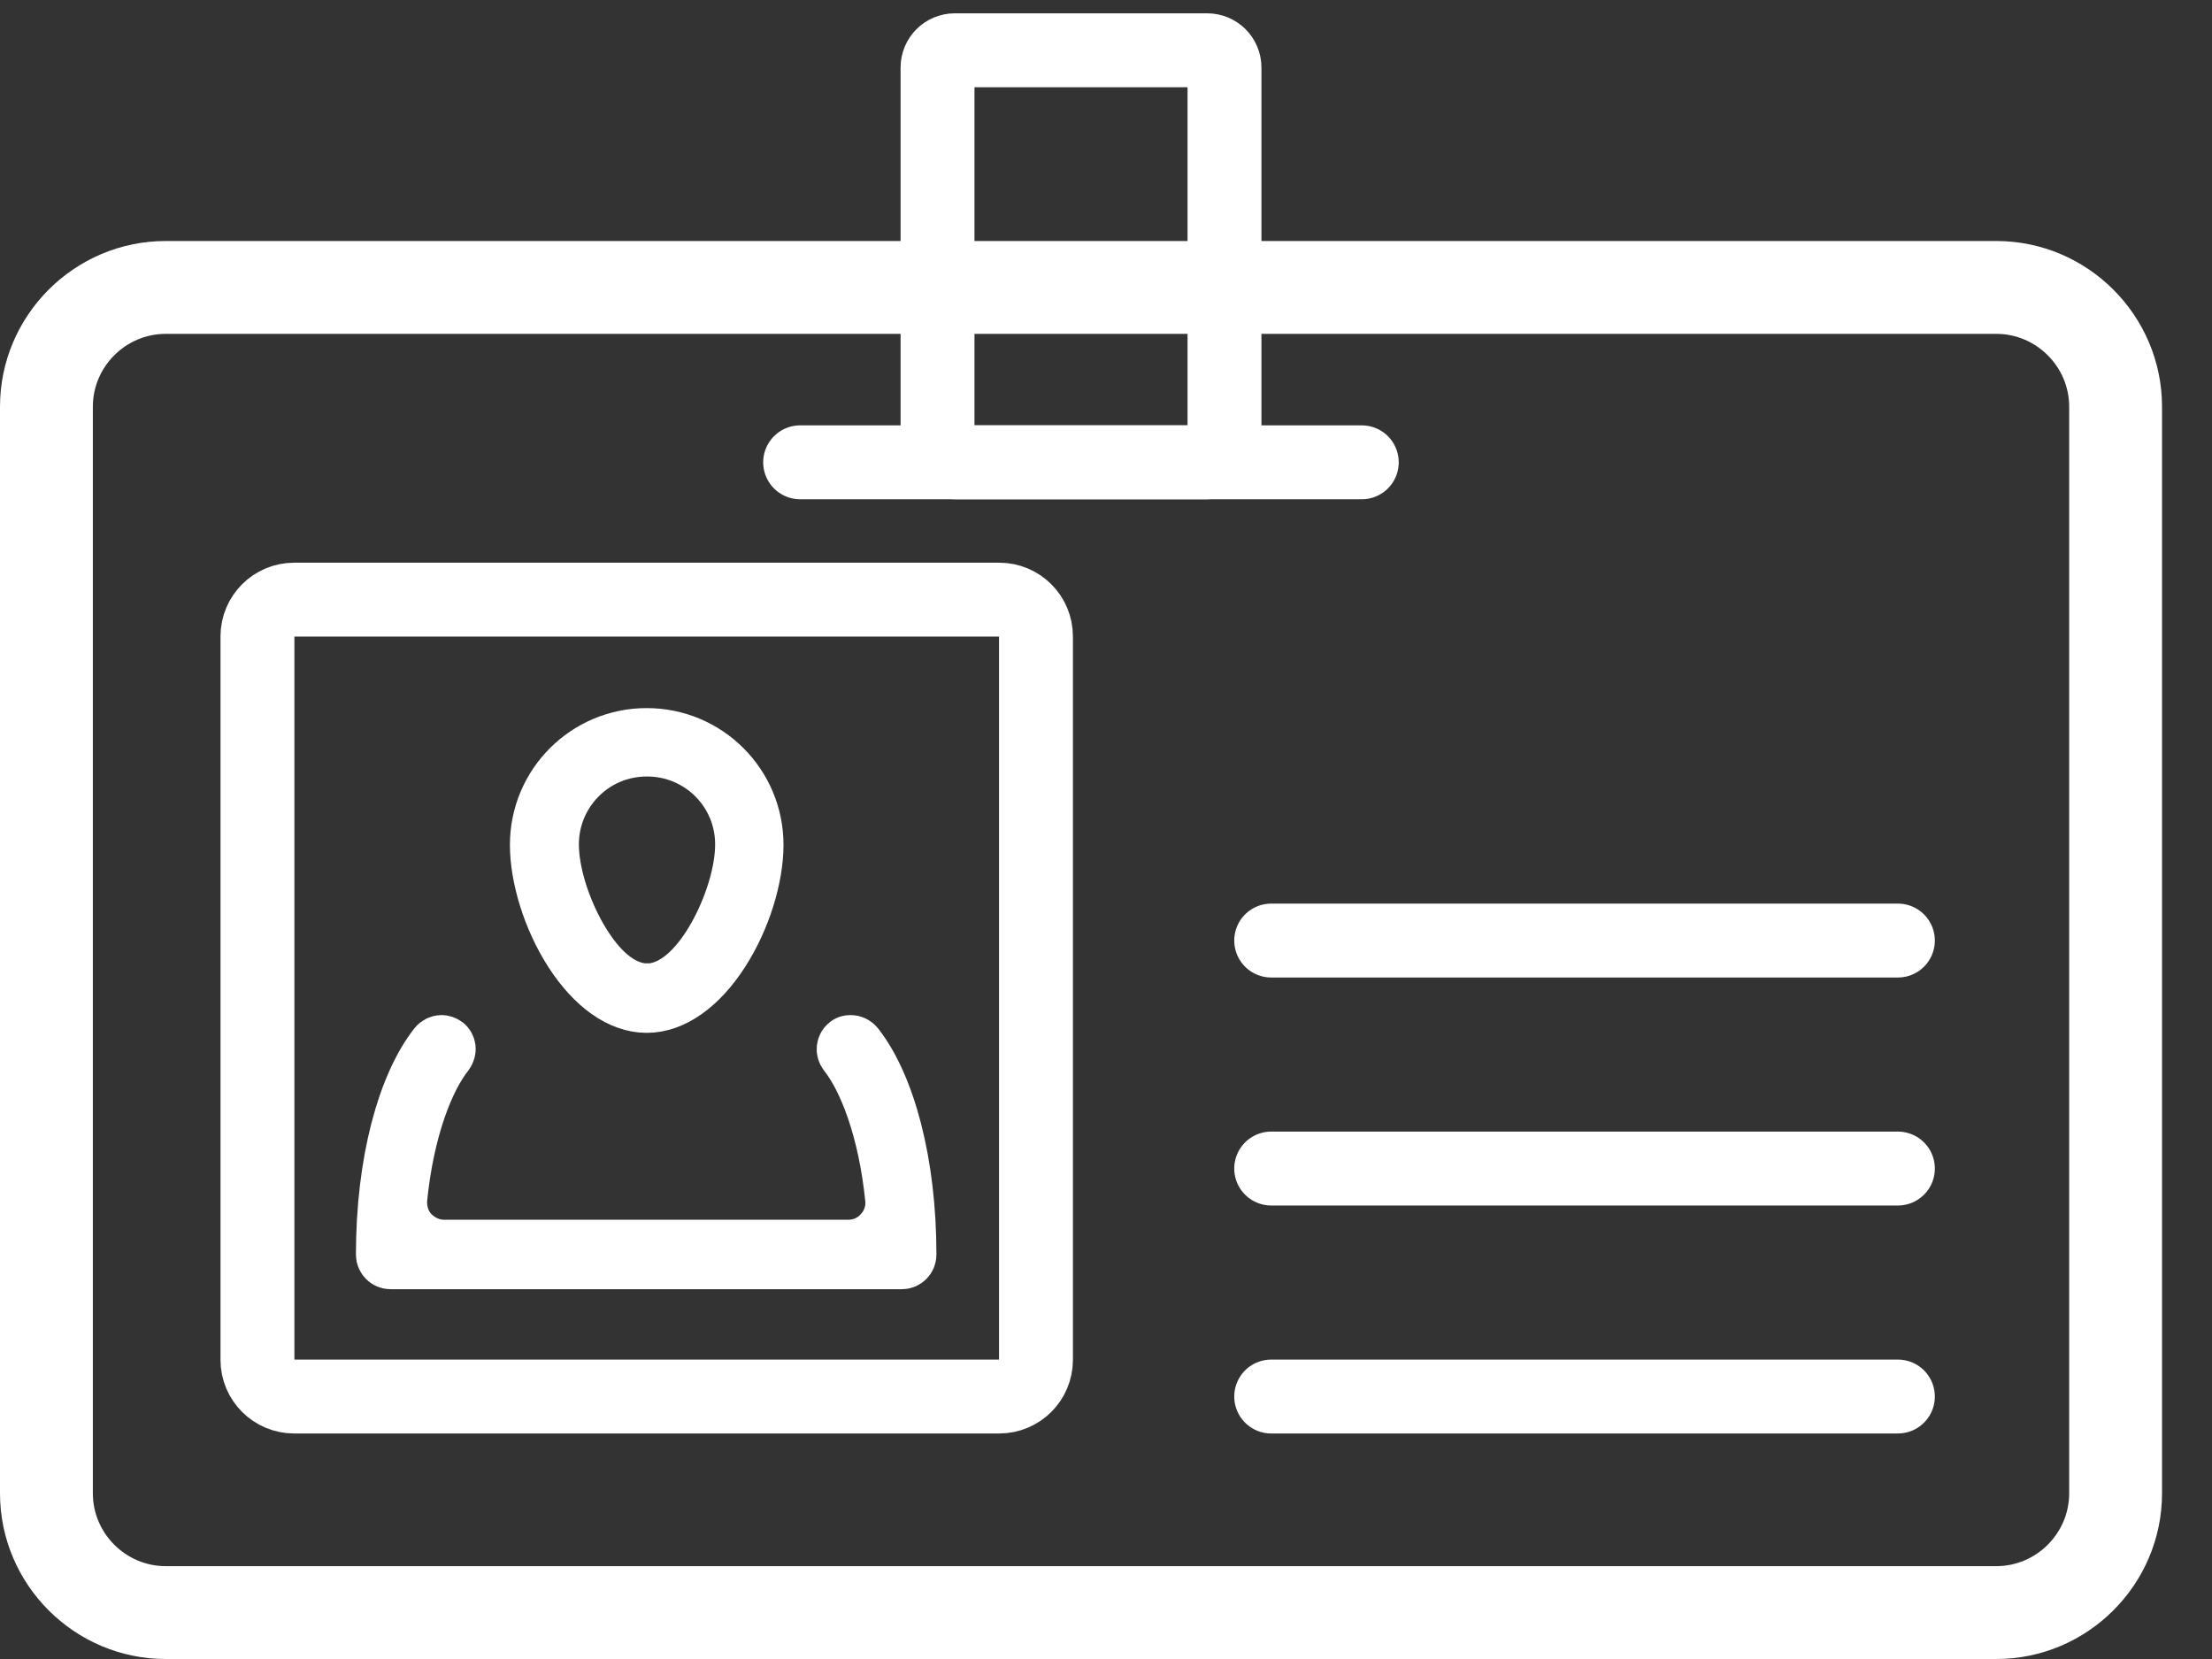
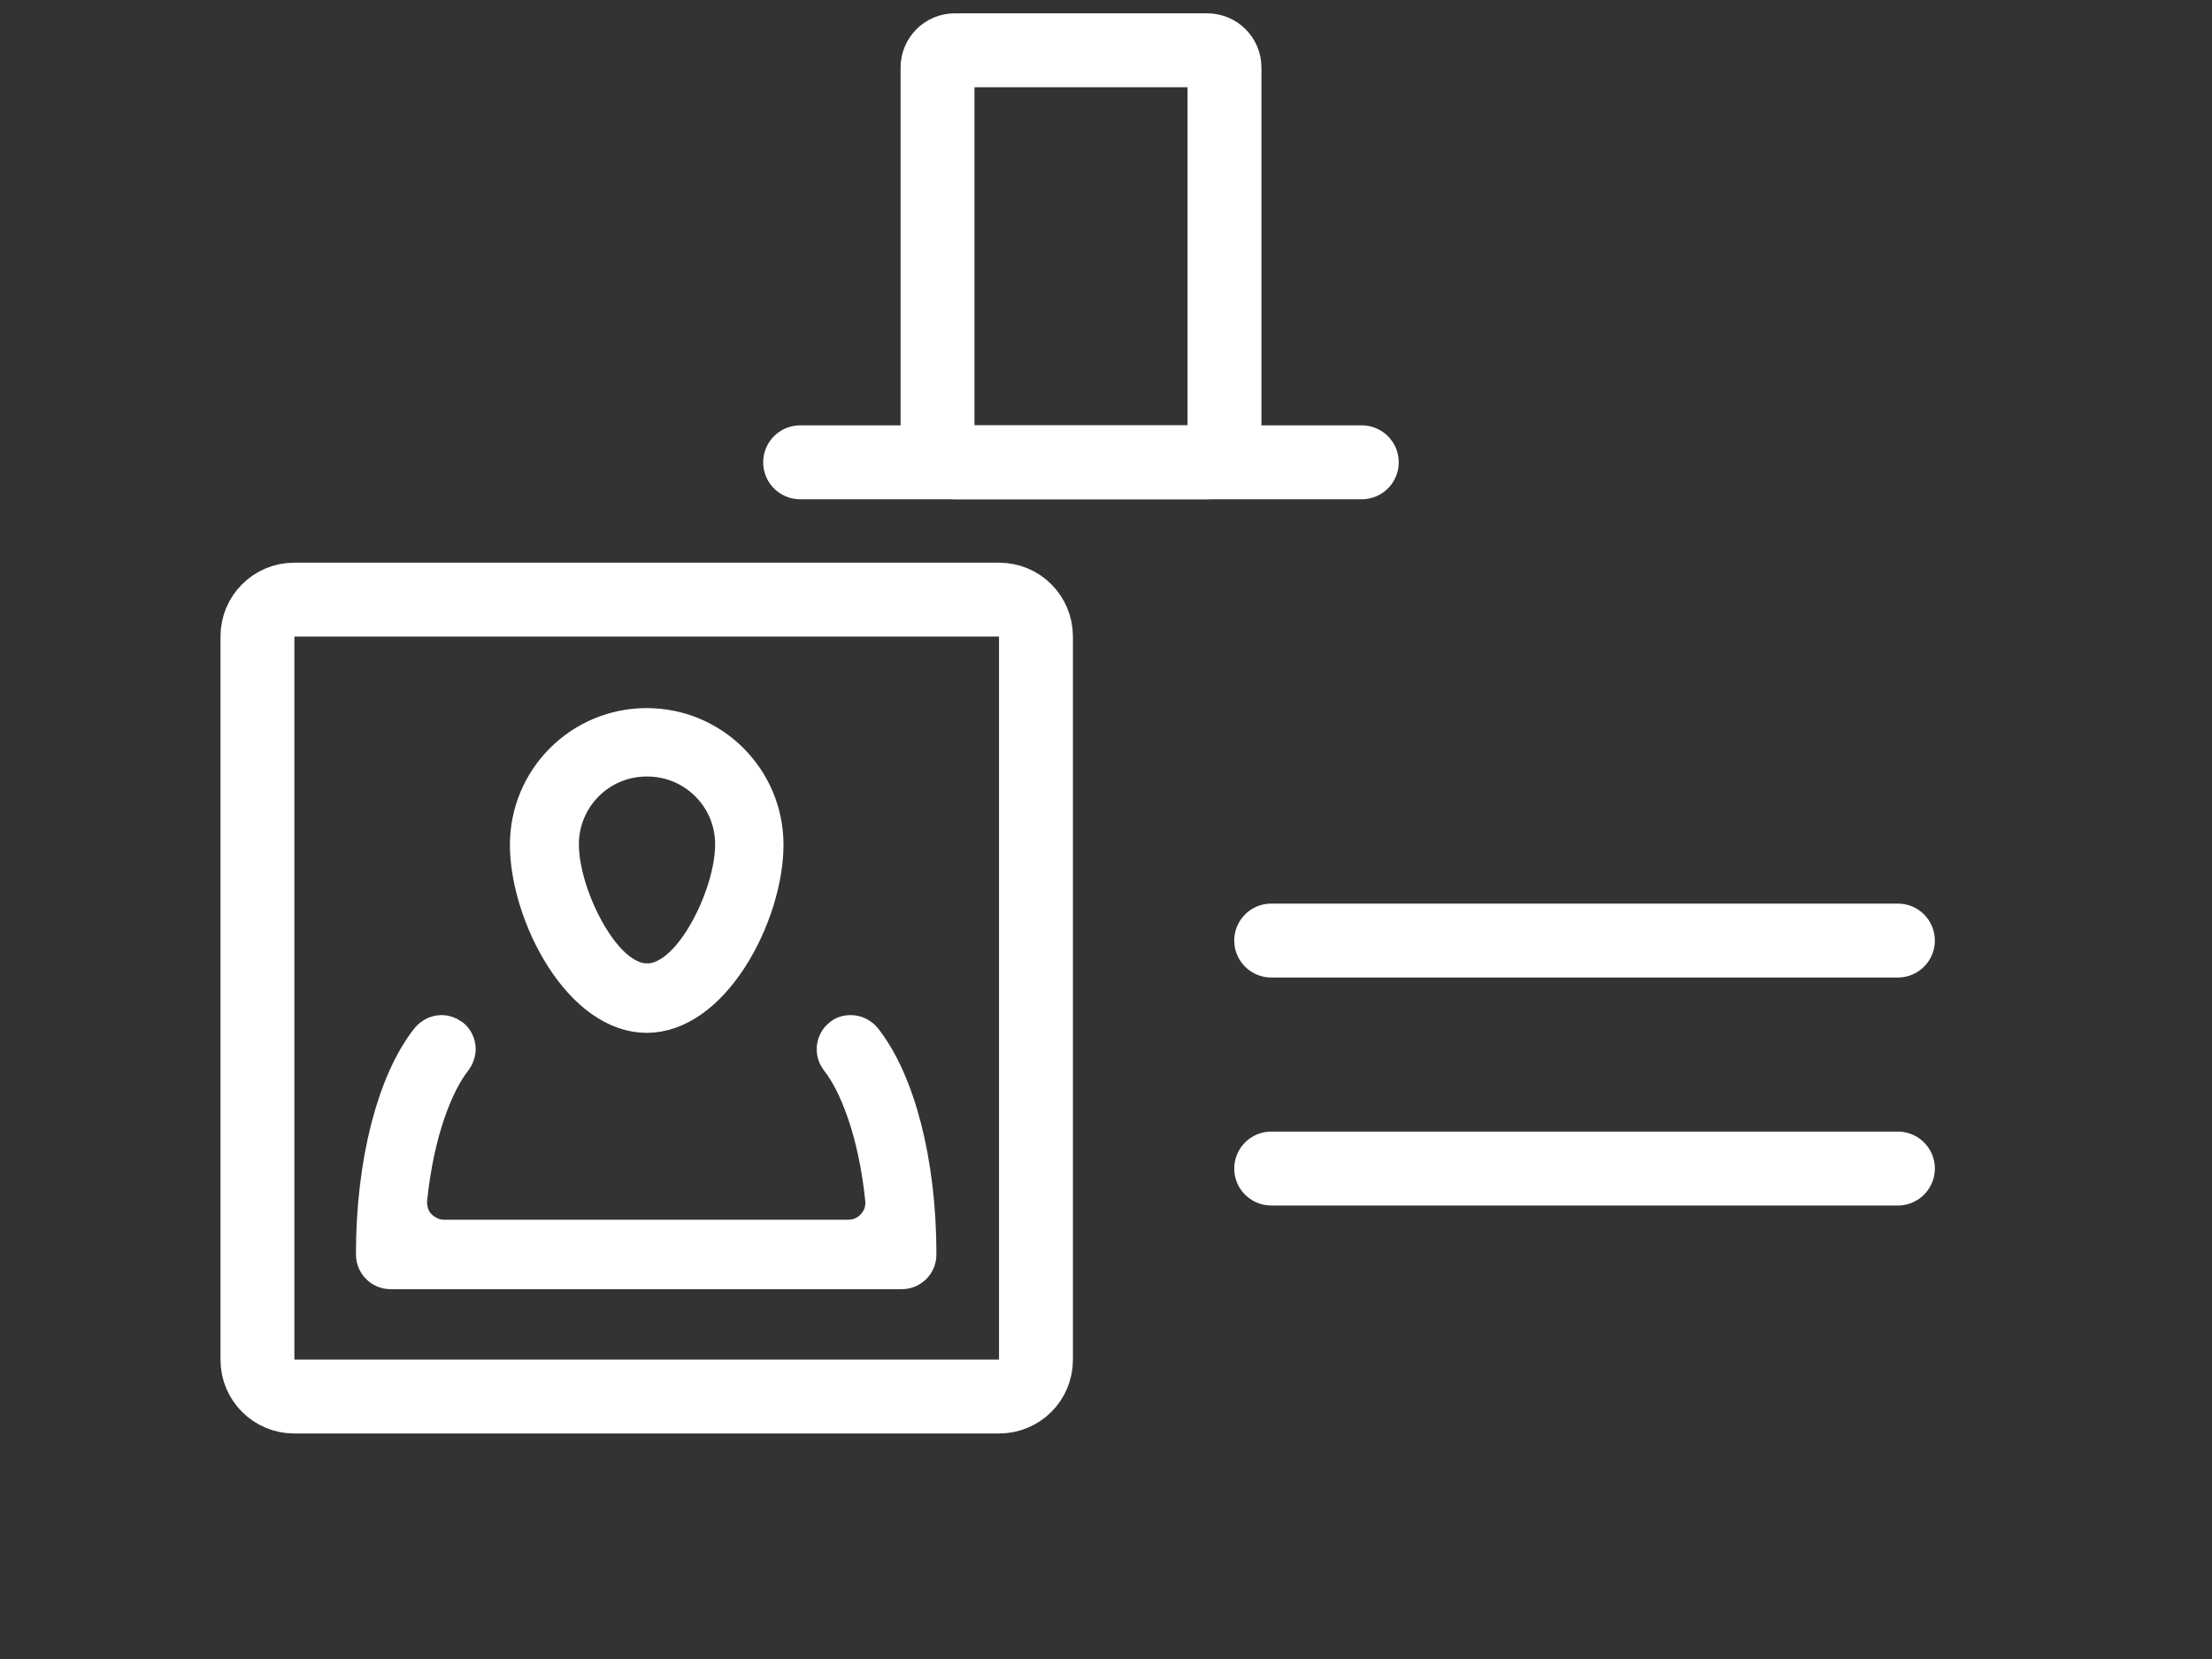
<svg xmlns="http://www.w3.org/2000/svg" width="44" height="33" viewBox="0 0 44 33" fill="none">
  <rect x="0" y="0" width="44" height="33" fill="#333333" stroke="none" />
  <g id="Group 107">
    <path id="Vector" d="M19.877 11.928H5.851C5.448 11.928 5.121 12.255 5.121 12.659V27.049C5.121 27.452 5.448 27.779 5.851 27.779H19.877C20.28 27.779 20.607 27.452 20.607 27.049V12.659C20.607 12.255 20.28 11.928 19.877 11.928Z" stroke="white" stroke-width="1.47" stroke-miterlimit="10" />
    <path id="Vector_2" d="M7.998 23.846L7.995 23.871V23.896C7.995 24.065 8.033 24.307 8.23 24.505C8.367 24.641 8.576 24.762 8.827 24.762H16.88C17.119 24.762 17.342 24.659 17.492 24.488C17.655 24.316 17.735 24.074 17.709 23.842C17.571 22.481 17.178 21.482 16.787 20.99C16.752 20.943 16.741 20.896 16.746 20.849C16.753 20.795 16.779 20.754 16.809 20.731L16.814 20.727L16.82 20.722C16.841 20.704 16.869 20.691 16.924 20.691C16.975 20.691 17.032 20.715 17.075 20.768C17.703 21.57 18.127 23.117 18.127 24.958C18.127 25.058 18.042 25.144 17.942 25.144H7.765C7.665 25.144 7.58 25.058 7.58 24.958C7.58 23.117 8.004 21.57 8.633 20.768C8.675 20.715 8.732 20.691 8.783 20.691C8.814 20.691 8.855 20.701 8.903 20.735C8.931 20.758 8.955 20.798 8.962 20.85C8.966 20.887 8.954 20.944 8.919 20.99C8.528 21.483 8.135 22.483 7.998 23.846Z" fill="white" stroke="white" />
    <path id="Vector_3" d="M12.768 19.658L12.799 19.662H12.831H12.831H12.831H12.831H12.831H12.831H12.831H12.831H12.832H12.832H12.832H12.832H12.832H12.832H12.832H12.832H12.832H12.832H12.832H12.832H12.832H12.832H12.832H12.832H12.833H12.833H12.833H12.833H12.833H12.833H12.833H12.833H12.833H12.833H12.833H12.833H12.833H12.834H12.834H12.834H12.834H12.834H12.834H12.834H12.834H12.834H12.834H12.834H12.834H12.834H12.835H12.835H12.835H12.835H12.835H12.835H12.835H12.835H12.835H12.835H12.835H12.835H12.835H12.835H12.836H12.836H12.836H12.836H12.836H12.836H12.836H12.836H12.836H12.836H12.836H12.836H12.836H12.837H12.837H12.837H12.837H12.837H12.837H12.837H12.837H12.837H12.837H12.837H12.838H12.838H12.838H12.838H12.838H12.838H12.838H12.838H12.838H12.838H12.838H12.838H12.838H12.839H12.839H12.839H12.839H12.839H12.839H12.839H12.839H12.839H12.839H12.839H12.839H12.84H12.84H12.84H12.84H12.84H12.84H12.84H12.84H12.84H12.84H12.841H12.841H12.841H12.841H12.841H12.841H12.841H12.841H12.841H12.841H12.841H12.841H12.842H12.842H12.842H12.842H12.842H12.842H12.842H12.842H12.842H12.842H12.842H12.843H12.843H12.843H12.843H12.843H12.843H12.843H12.843H12.843H12.843H12.844H12.844H12.844H12.844H12.844H12.844H12.844H12.844H12.844H12.844H12.844H12.845H12.845H12.845H12.845H12.845H12.845H12.845H12.845H12.845H12.845H12.845H12.845H12.846H12.846H12.846H12.846H12.846H12.846H12.846H12.846H12.846H12.847H12.847H12.847H12.847H12.847H12.847H12.847H12.847H12.847H12.847H12.847H12.848H12.848H12.848H12.848H12.848H12.848H12.848H12.848H12.848H12.848H12.848H12.849H12.849H12.849H12.849H12.849H12.849H12.849H12.849H12.849H12.85H12.85H12.85H12.85H12.85H12.85H12.85H12.85H12.85H12.85H12.85H12.851H12.851H12.851H12.851H12.851H12.851H12.851H12.851H12.851H12.851H12.851H12.852H12.852H12.852H12.852H12.852H12.852H12.852H12.852H12.852H12.852H12.853H12.853H12.853H12.853H12.853H12.853H12.853H12.853H12.853H12.853H12.854H12.854H12.854H12.854H12.854H12.854H12.854H12.854H12.854H12.854H12.854H12.855H12.855H12.855H12.855H12.855H12.855H12.855H12.855H12.855H12.855H12.856H12.856H12.856H12.856H12.856H12.856H12.856H12.856H12.856H12.856H12.857H12.857H12.857H12.857H12.857H12.857H12.857H12.857H12.857H12.857H12.857H12.858H12.858H12.858H12.858H12.858H12.858H12.858H12.858H12.858H12.858H12.859H12.859H12.859H12.859H12.859H12.859H12.859H12.859H12.859H12.859H12.86H12.86H12.86H12.86H12.86H12.86H12.86H12.86H12.86H12.86H12.861H12.861H12.861H12.861H12.861H12.861H12.861H12.861H12.861H12.861H12.861H12.861H12.862H12.862H12.862H12.862H12.862H12.862H12.862H12.862H12.862H12.862H12.863H12.863H12.863H12.863H12.863H12.863H12.863H12.863H12.863H12.863H12.863H12.864H12.864H12.864H12.864H12.864H12.864H12.864H12.864H12.864H12.864H12.864H12.864H12.865H12.865H12.865H12.865H12.865H12.865H12.865H12.865H12.865H12.865H12.866H12.866H12.866H12.866H12.866H12.866H12.866H12.866H12.866H12.866H12.866H12.867H12.867H12.867H12.867H12.867H12.867H12.867H12.867H12.867H12.867H12.867H12.867H12.867H12.868H12.868H12.868H12.868H12.868H12.868H12.868H12.868H12.868H12.868H12.868H12.868H12.869H12.869H12.869H12.869H12.869H12.869H12.869H12.869H12.869H12.869H12.869H12.87H12.87H12.87H12.87H12.87H12.87H12.87H12.87H12.87H12.87H12.87H12.87H12.87H12.871H12.871H12.871H12.871H12.871H12.871H12.871H12.871H12.871H12.871H12.871H12.871H12.871H12.872H12.872H12.872H12.872H12.872H12.872H12.872H12.872H12.872H12.872H12.872H12.872H12.873H12.873H12.873H12.873H12.873H12.873H12.873H12.873H12.873H12.873H12.873H12.873H12.873H12.873H12.873H12.873H12.874H12.874H12.874H12.874H12.874H12.874H12.874H12.874H12.874H12.874H12.874H12.874H12.874H12.874H12.875H12.875H12.875H12.875H12.875H12.875H12.875H12.875H12.875H12.875H12.875H12.875H12.875H12.875H12.876H12.876H12.876H12.876H12.876H12.876H12.876H12.876H12.876H12.876H12.876H12.876H12.876H12.876H12.876H12.877H12.877H12.877H12.877H12.877H12.877H12.877H12.877H12.877H12.877H12.877H12.877H12.877H12.877H12.877H12.878H12.878H12.878H12.878H12.878H12.878H12.878H12.878H12.878H12.878H12.878H12.878H12.879H12.879H12.879H12.879H12.879H12.879H12.879H12.879H12.879H12.879H12.879H12.879H12.879H12.88H12.88H12.88H12.88H12.88H12.88H12.88H12.88H12.88H12.88H12.88H12.88H12.88H12.88H12.881H12.881H12.881H12.881H12.881H12.881H12.881H12.881H12.881H12.881H12.881H12.882H12.882H12.882H12.882H12.882H12.882H12.882H12.882H12.882H12.882H12.882H12.882H12.883H12.883H12.883H12.883H12.883H12.883H12.883H12.883H12.883H12.883H12.883H12.883H12.883H12.884H12.884H12.884H12.884H12.884H12.884H12.884H12.884H12.884H12.884H12.884H12.885H12.885H12.885H12.885H12.885H12.885H12.885H12.885H12.885H12.885H12.886H12.886H12.886H12.886H12.886H12.886H12.886H12.886H12.886H12.886H12.886H12.886H12.886H12.887H12.887H12.887H12.887H12.887H12.887H12.887H12.887H12.887H12.887H12.888H12.888H12.888H12.888H12.888H12.888H12.888H12.888H12.888H12.888H12.889H12.889H12.889H12.889H12.889H12.889H12.889H12.889H12.889H12.889H12.889H12.889H12.89H12.89H12.89H12.89H12.89H12.89H12.89H12.89H12.89H12.89H12.89H12.891H12.891H12.891H12.891H12.891H12.891H12.891H12.891H12.891H12.892H12.892H12.892H12.892H12.892H12.892H12.892H12.892H12.892H12.892H12.893H12.893H12.893H12.893H12.893H12.893H12.893H12.893H12.893H12.893H12.893H12.893H12.894H12.894H12.894H12.894H12.894H12.894H12.894H12.894H12.894H12.895H12.895H12.895H12.895H12.895H12.895H12.895H12.895H12.895H12.895H12.895H12.896H12.896H12.896H12.896H12.896H12.896H12.896H12.896H12.896H12.896H12.896H12.897H12.897H12.897H12.897H12.897H12.897H12.897H12.897H12.897H12.898H12.898H12.898H12.898H12.898H12.898H12.898H12.898H12.898H12.898H12.899H12.899H12.899H12.899H12.899H12.899H12.899H12.899H12.899H12.899H12.899H12.899H12.9H12.9H12.9H12.9H12.9H12.9H12.9H12.9H12.9H12.9H12.901H12.901H12.901H12.901H12.901H12.901H12.901H12.901H12.901H12.902H12.902H12.902H12.902H12.902H12.902H12.902H12.902H12.902H12.902H12.902H12.902H12.903H12.903H12.903H12.903H12.903H12.903H12.903H12.903H12.903H12.903H12.904H12.904H12.904H12.904H12.904H12.904H12.904H12.904H12.904H12.904H12.905H12.905H12.905H12.905H12.905H12.905H12.905H12.905H12.905H12.905H12.905H12.906H12.906H12.906H12.906H12.906H12.906H12.906H12.906H12.906H12.906H12.906H12.907H12.907H12.907H12.907H12.907H12.907H12.907H12.907H12.907H12.907H12.908H12.908H12.908H12.908H12.908H12.908H12.908H12.908H12.908H12.908H12.908H12.909H12.909H12.909H12.909H12.909H12.909H12.909H12.909H12.909H12.909H12.909H12.909H12.91H12.91H12.91H12.91H12.91H12.91H12.91H12.91H12.91H12.91H12.911H12.911H12.911H12.911H12.911H12.911H12.911H12.911H12.911H12.911H12.911H12.911H12.912H12.912H12.912H12.912H12.912H12.912H12.912H12.912H12.912H12.912H12.912H12.912H12.912H12.913H12.913H12.913H12.913H12.913H12.913H12.913H12.913H12.913H12.913H12.913H12.914H12.914H12.914H12.914H12.914H12.914H12.914H12.914H12.914H12.914H12.914H12.914H12.915H12.915H12.915H12.915H12.915H12.915H12.915H12.915H12.915H12.915H12.915H12.915H12.915H12.915H12.916H12.916H12.916H12.916H12.916H12.916H12.916H12.916H12.916H12.916H12.916H12.916H12.916H12.917H12.917H12.917H12.917H12.917H12.917H12.917H12.917H12.917H12.917H12.917H12.917H12.917H12.918H12.918H12.918H12.918H12.918H12.918H12.918H12.918H12.918H12.918H12.918H12.918H12.918H12.918H12.918H12.919H12.919H12.919H12.919H12.919H12.919H12.919H12.919H12.919H12.919H12.919H12.919H12.919H12.919H12.956L12.991 19.657C13.307 19.611 13.561 19.411 13.742 19.221C13.934 19.02 14.102 18.767 14.242 18.503C14.516 17.985 14.725 17.334 14.725 16.795C14.725 15.764 13.89 14.946 12.875 14.946H12.864C11.833 14.946 11.015 15.781 11.015 16.795C11.015 17.336 11.227 17.99 11.504 18.509C11.645 18.773 11.815 19.027 12.008 19.228C12.19 19.417 12.448 19.618 12.768 19.658ZM12.864 20.045C12.322 20.045 11.774 19.655 11.33 18.968C10.894 18.293 10.643 17.451 10.643 16.806C10.643 15.578 11.636 14.585 12.864 14.585C14.092 14.585 15.085 15.578 15.085 16.806C15.085 17.451 14.834 18.293 14.398 18.968C13.954 19.655 13.406 20.045 12.864 20.045Z" fill="white" stroke="white" />
    <g id="Group">
      <path id="Vector_4" d="M25.286 18.709H37.752" stroke="white" stroke-width="1.47" stroke-linecap="round" stroke-linejoin="round" />
-       <path id="Vector_5" d="M25.286 27.779H37.752" stroke="white" stroke-width="1.47" stroke-linecap="round" stroke-linejoin="round" />
      <path id="Vector_6" d="M25.286 23.244H37.752" stroke="white" stroke-width="1.47" stroke-linecap="round" stroke-linejoin="round" />
    </g>
    <path id="Vector_7" d="M15.916 9.196H27.088" stroke="white" stroke-width="1.47" stroke-linecap="round" stroke-linejoin="round" />
-     <path id="Vector_8" d="M25.618 32.5H3.296C1.758 32.5 0.5 31.242 0.5 29.704V8.09C0.5 6.552 1.758 5.294 3.296 5.294H39.71C41.248 5.294 42.506 6.552 42.506 8.09V29.704C42.506 31.242 41.248 32.5 39.71 32.5H25.618ZM1.347 28.719V29.704C1.347 30.776 2.224 31.653 3.296 31.653H39.71C40.782 31.653 41.659 30.776 41.659 29.704V29.04V27.934V8.09C41.659 7.018 40.782 6.141 39.71 6.141H3.296C2.224 6.141 1.347 7.018 1.347 8.09V28.719Z" fill="white" stroke="white" />
    <path id="Vector_9" d="M24.014 1H18.992C18.803 1 18.649 1.154 18.649 1.343V8.853C18.649 9.043 18.803 9.196 18.992 9.196H24.014C24.203 9.196 24.357 9.043 24.357 8.853V1.343C24.357 1.154 24.203 1 24.014 1Z" stroke="white" stroke-width="1.47" stroke-miterlimit="10" />
  </g>
</svg>